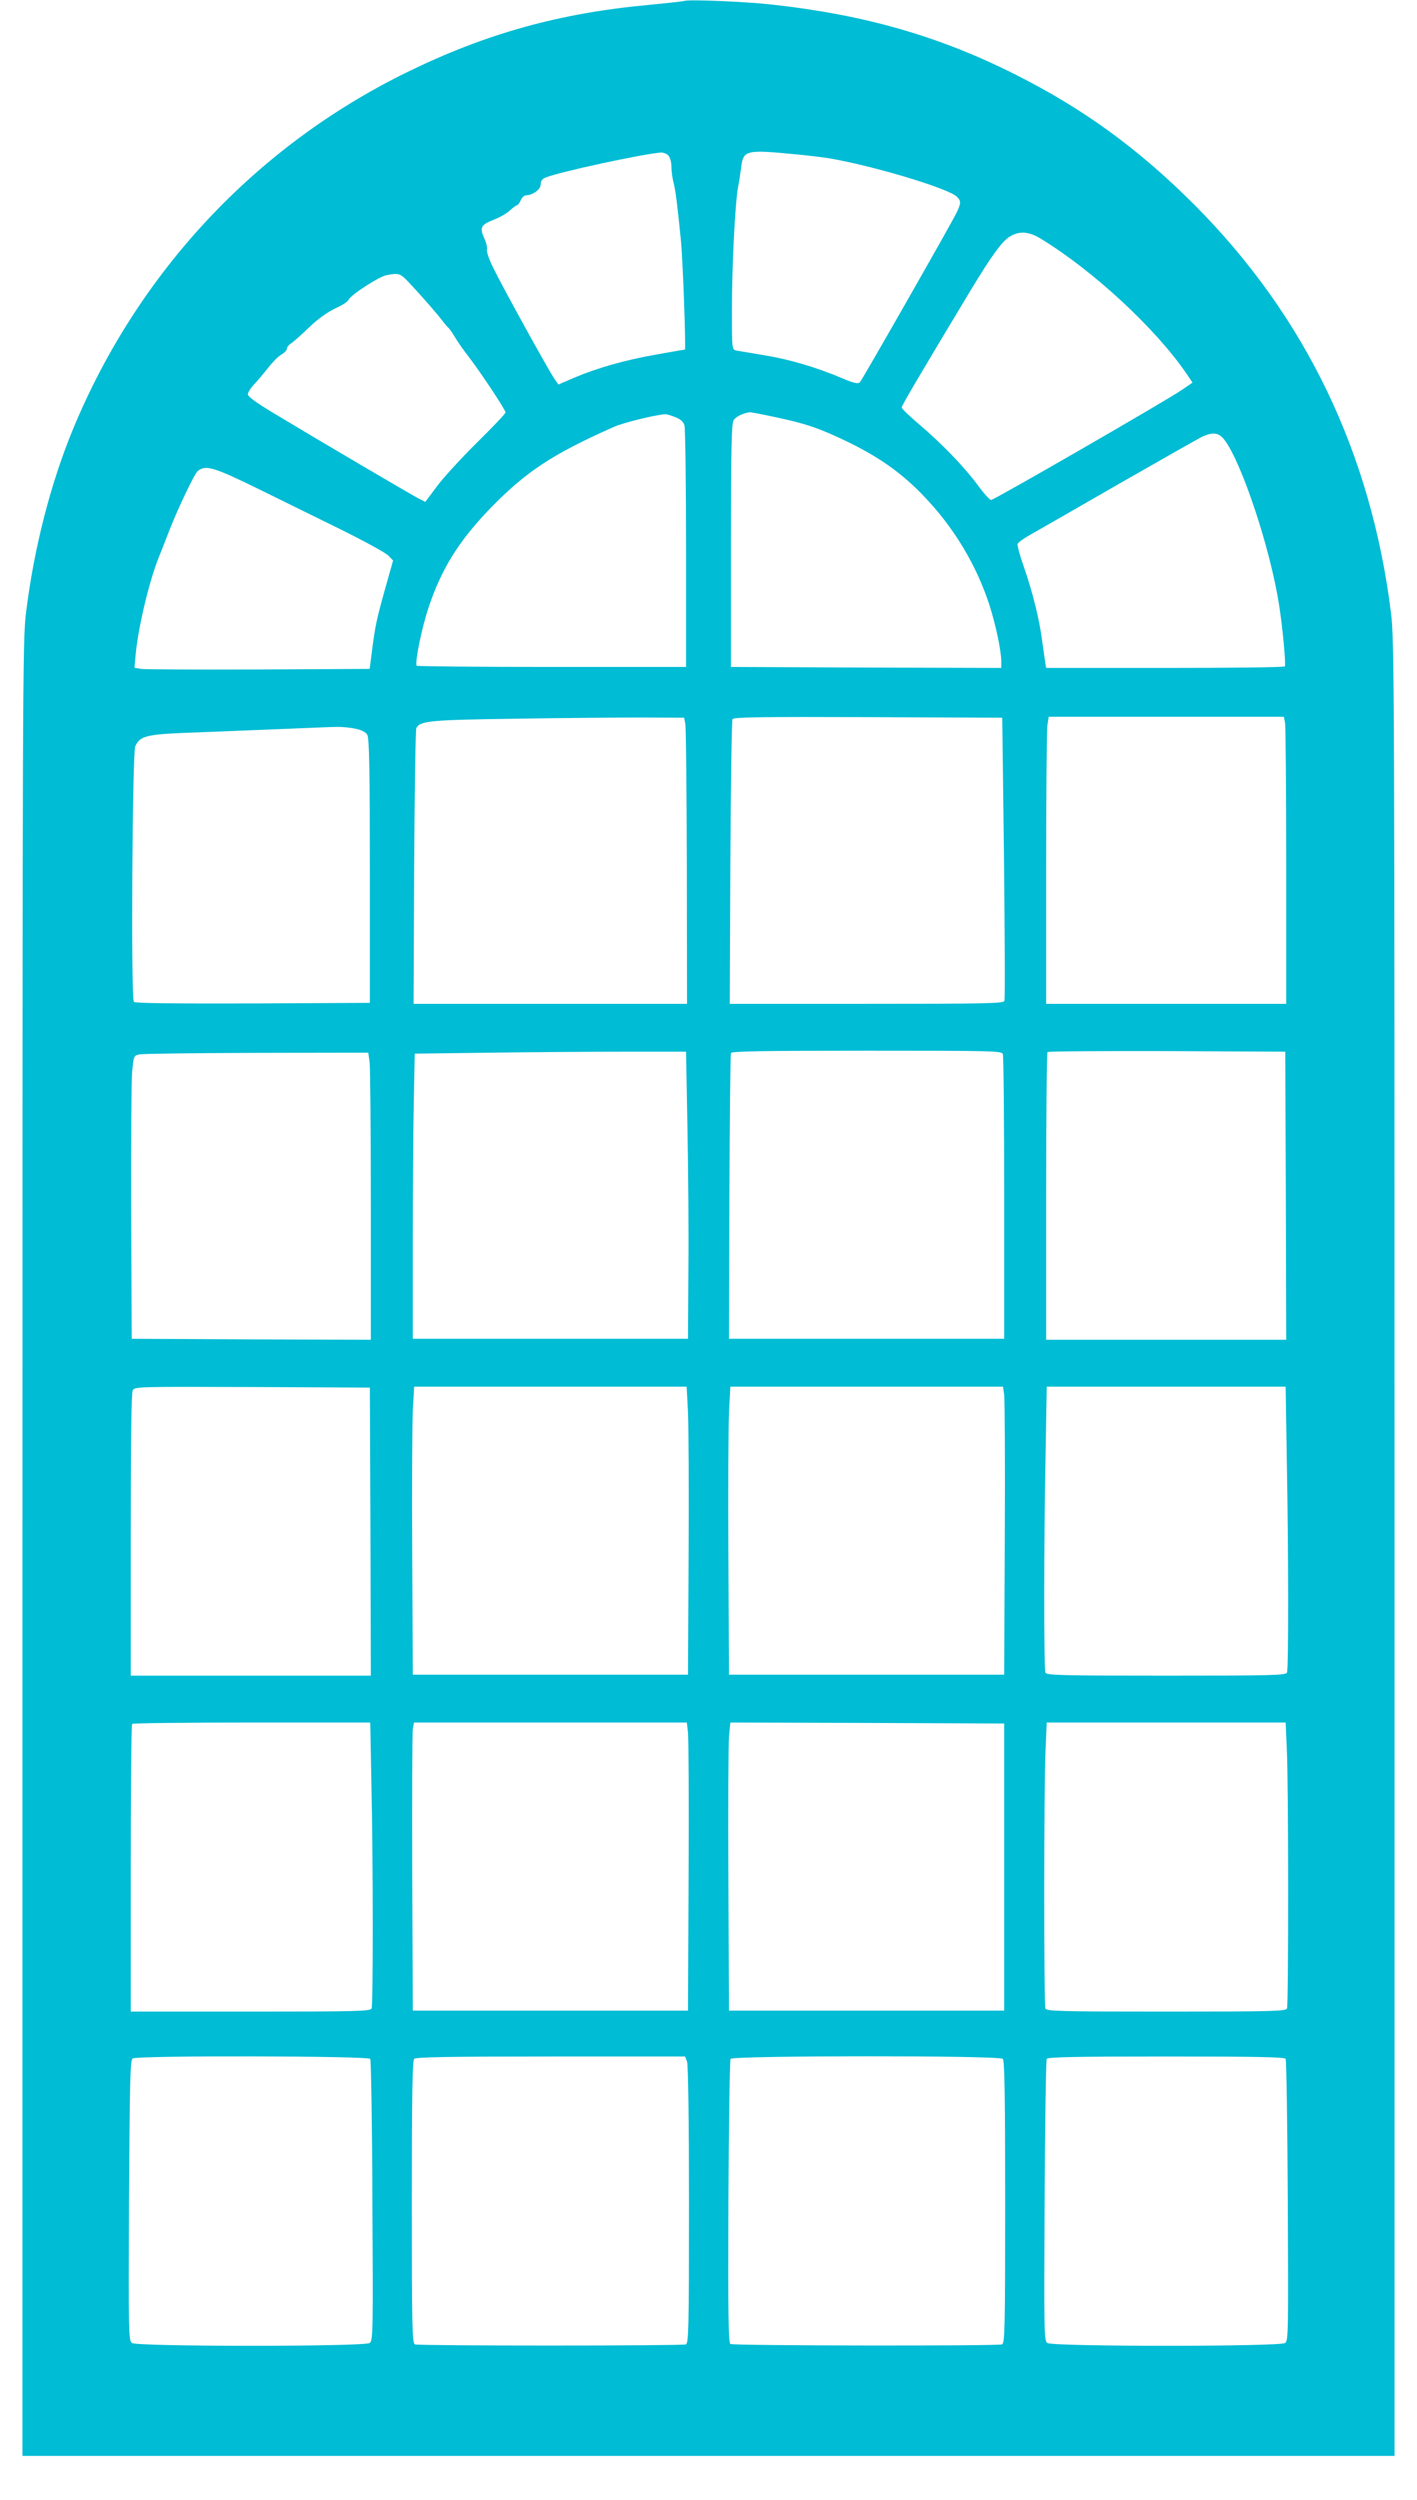
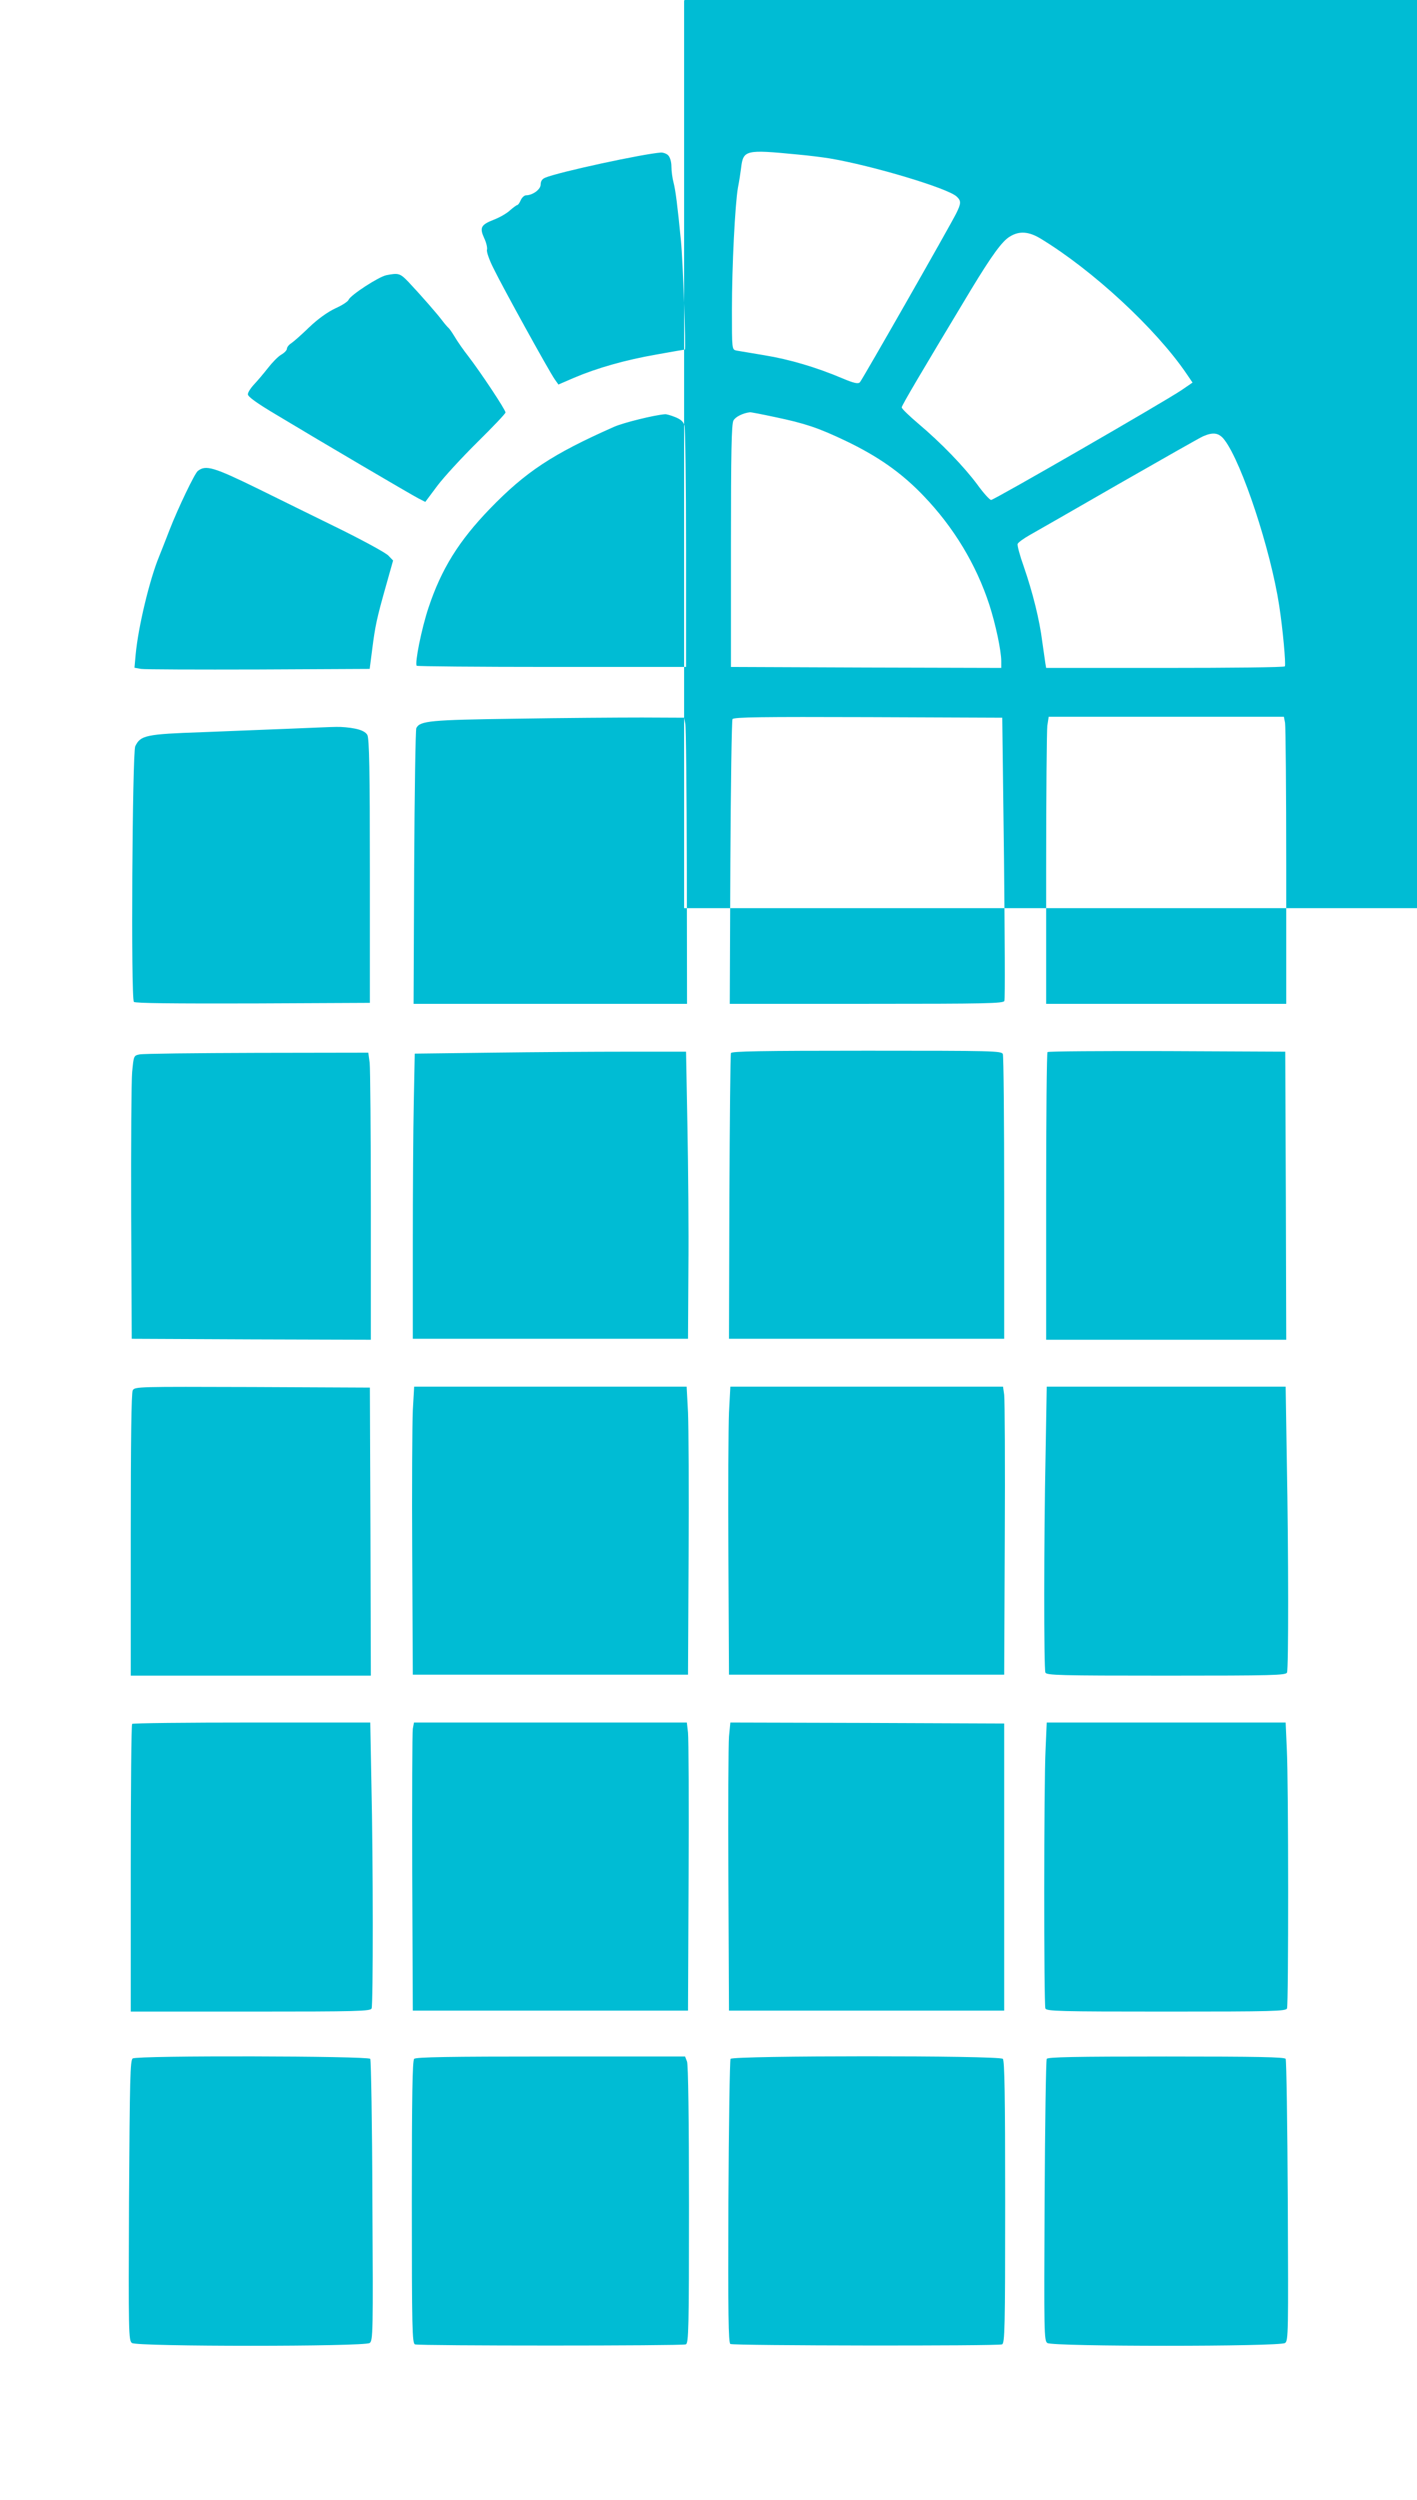
<svg xmlns="http://www.w3.org/2000/svg" version="1.0" width="726pt" height="1280pt" viewBox="0 0 726 1280" preserveAspectRatio="xMidYMid meet">
  <g transform="translate(0,1280) scale(0.1,-0.1)" fill="#00bcd4" stroke="none">
-     <path d="M3505 12795 c-5 -2 -86 -11 -180 -20 -458 -42 -836 -147 -1240 -345 -773 -378 -1378 -1024 -1710 -1825 -116 -281 -201 -611 -242 -945 -17 -138 -18 -384 -18 -4790 l0 -4645 3515 0 3515 0 0 4645 c0 4406 -1 4652 -18 4790 -102 821 -439 1521 -1007 2091 -288 288 -570 493 -921 669 -388 195 -769 304 -1239 356 -140 16 -435 28 -455 19z m580 -786 c55 -5 129 -14 165 -20 220 -37 604 -152 651 -195 24 -22 24 -35 -2 -87 -35 -70 -481 -851 -493 -864 -9 -10 -29 -6 -93 21 -130 55 -268 96 -397 117 -67 11 -131 22 -143 24 -23 5 -23 6 -23 208 0 224 16 542 31 627 6 30 13 75 16 100 11 92 22 95 288 69z m-661 -5 c9 -9 16 -33 16 -57 0 -23 5 -60 11 -82 10 -39 20 -115 38 -300 10 -103 26 -555 20 -555 -3 0 -67 -11 -144 -25 -161 -28 -305 -69 -423 -119 l-81 -35 -19 27 c-29 41 -269 476 -313 567 -22 43 -37 86 -34 96 3 9 -3 36 -14 59 -25 55 -17 69 49 95 29 11 66 32 83 48 17 15 34 27 37 27 4 0 12 11 18 25 6 14 19 25 27 25 34 0 75 30 75 55 0 17 8 29 23 35 68 29 505 123 594 129 12 0 29 -6 37 -15z m1908 -426 c267 -162 589 -460 746 -690 l32 -47 -57 -39 c-89 -60 -960 -562 -975 -562 -7 0 -39 35 -70 78 -69 93 -186 214 -302 312 -47 40 -86 77 -86 84 0 10 98 176 357 606 102 168 157 245 196 268 49 31 98 27 159 -10z m-3239 -222 c63 -67 149 -165 174 -199 13 -17 27 -33 31 -36 4 -3 19 -24 32 -46 13 -22 44 -67 70 -100 63 -82 190 -273 190 -287 0 -6 -65 -74 -144 -152 -79 -78 -171 -178 -205 -223 l-62 -83 -37 19 c-40 21 -490 285 -724 426 -103 61 -148 94 -148 106 0 10 15 33 33 52 17 18 49 56 71 84 21 27 51 58 67 67 16 9 29 23 29 30 0 8 10 21 23 29 12 8 54 45 92 82 44 42 93 77 133 96 34 15 65 35 68 44 10 24 154 118 194 126 62 12 70 10 113 -35z m1875 -691 c158 -33 225 -56 362 -121 170 -81 290 -166 401 -282 155 -161 271 -353 338 -559 32 -99 61 -235 61 -289 l0 -34 -692 2 -693 3 0 620 c0 484 3 625 13 642 10 19 49 38 84 42 4 1 61 -10 126 -24z m-508 -1 c28 -11 42 -24 47 -43 4 -14 8 -298 8 -631 l0 -605 -687 0 c-377 0 -689 3 -693 6 -11 12 25 191 60 296 66 199 155 342 314 507 184 190 320 280 636 420 49 22 209 61 262 65 7 1 31 -6 53 -15z m2814 -117 c89 -117 236 -561 280 -848 18 -116 35 -300 29 -311 -2 -5 -278 -8 -613 -8 l-610 0 -4 23 c-2 12 -9 63 -16 112 -14 111 -48 249 -95 385 -20 56 -34 108 -31 115 2 7 31 28 63 46 32 18 238 136 457 262 220 126 414 236 430 243 53 23 82 18 110 -19z m-4947 -252 c109 -54 297 -146 419 -206 121 -60 231 -120 244 -134 l24 -25 -36 -128 c-47 -166 -56 -207 -71 -327 l-13 -100 -569 -3 c-314 -1 -585 0 -603 3 l-33 6 6 67 c13 142 72 386 120 502 12 30 37 93 55 140 43 110 127 285 143 298 41 33 81 21 314 -93z m2184 -1200 c4 -16 7 -346 8 -732 l1 -703 -700 0 -701 0 3 698 c2 383 7 705 11 714 19 37 70 42 512 48 237 4 527 6 645 6 l215 -1 6 -30z m1633 -688 c4 -394 6 -724 2 -732 -5 -13 -93 -15 -706 -15 l-701 0 3 723 c2 397 7 728 11 735 7 10 152 12 695 10 l687 -3 9 -718z m1440 692 c3 -17 6 -348 6 -735 l0 -704 -615 0 -615 0 0 689 c0 378 3 709 6 735 l7 46 602 0 603 0 6 -31z m-4764 -30 c34 -7 54 -18 62 -32 10 -17 13 -183 13 -697 l0 -675 -599 -3 c-412 -1 -603 1 -610 8 -16 16 -8 1276 7 1309 27 56 54 62 344 72 147 6 351 14 453 18 102 4 206 9 232 9 26 1 70 -3 98 -9z m1702 -2034 c4 -209 7 -540 5 -735 l-2 -355 -705 0 -705 0 0 480 c0 264 2 593 5 730 l5 250 395 5 c217 3 530 5 695 5 l300 0 7 -380z m1616 368 c4 -10 7 -342 7 -738 l0 -720 -705 0 -705 0 2 725 c2 399 5 731 8 738 3 9 152 12 695 12 648 0 691 -1 698 -17z m1450 -725 l2 -738 -615 0 -615 0 0 733 c0 404 3 737 7 740 3 4 279 6 612 5 l606 -3 3 -737z m-4694 680 c3 -29 6 -360 6 -736 l0 -682 -612 2 -613 3 -3 641 c-1 353 1 679 5 725 8 83 8 84 38 90 17 4 287 7 601 8 l571 1 7 -52z m4 -2400 l2 -738 -615 0 -615 0 0 721 c0 479 3 727 10 740 11 19 26 19 613 17 l602 -3 3 -737z m1627 610 c3 -73 5 -405 3 -738 l-3 -605 -705 0 -705 0 -3 615 c-2 338 0 670 3 738 l7 122 698 0 698 0 7 -132z m1620 90 c3 -24 5 -356 3 -738 l-3 -695 -705 0 -705 0 -3 605 c-2 333 0 665 3 738 l7 132 698 0 699 0 6 -42z m1448 -340 c9 -480 9 -1061 1 -1082 -6 -14 -69 -16 -619 -16 -550 0 -613 2 -619 16 -8 21 -8 683 1 1117 l6 347 612 0 612 0 6 -382z m-4690 -1655 c9 -396 9 -1126 1 -1147 -6 -14 -69 -16 -620 -16 l-614 0 0 733 c0 404 3 737 7 740 3 4 279 7 613 7 l607 0 6 -317z m1622 265 c3 -29 5 -361 3 -738 l-3 -685 -705 0 -705 0 -3 705 c-1 388 0 720 3 738 l6 32 699 0 699 0 6 -52z m1620 -688 l0 -735 -705 0 -705 0 -3 665 c-2 366 0 698 3 738 l7 72 701 -2 702 -3 0 -735z m1448 603 c9 -172 9 -1306 1 -1327 -6 -14 -69 -16 -619 -16 -550 0 -613 2 -619 16 -8 21 -8 1155 1 1327 l6 137 612 0 612 0 6 -137z m-4696 -1585 c4 -7 10 -335 11 -727 4 -676 3 -716 -14 -728 -26 -19 -1192 -19 -1218 0 -17 13 -18 49 -15 731 4 624 6 718 19 726 24 16 1207 13 1217 -2z m1623 -14 c6 -15 10 -298 10 -734 0 -636 -2 -708 -16 -714 -20 -8 -1368 -8 -1388 0 -14 6 -16 79 -16 728 0 548 3 725 12 734 9 9 178 12 700 12 l688 0 10 -26z m1618 14 c9 -9 12 -186 12 -734 0 -649 -2 -722 -16 -728 -24 -9 -1377 -7 -1392 2 -10 7 -12 153 -10 728 2 395 7 725 11 732 12 17 1377 18 1395 0z m1449 0 c4 -7 9 -335 11 -728 3 -674 3 -715 -14 -727 -26 -19 -1192 -19 -1218 0 -17 12 -17 53 -14 727 2 393 7 721 11 728 6 9 140 12 612 12 472 0 606 -3 612 -12z" />
+     <path d="M3505 12795 l0 -4645 3515 0 3515 0 0 4645 c0 4406 -1 4652 -18 4790 -102 821 -439 1521 -1007 2091 -288 288 -570 493 -921 669 -388 195 -769 304 -1239 356 -140 16 -435 28 -455 19z m580 -786 c55 -5 129 -14 165 -20 220 -37 604 -152 651 -195 24 -22 24 -35 -2 -87 -35 -70 -481 -851 -493 -864 -9 -10 -29 -6 -93 21 -130 55 -268 96 -397 117 -67 11 -131 22 -143 24 -23 5 -23 6 -23 208 0 224 16 542 31 627 6 30 13 75 16 100 11 92 22 95 288 69z m-661 -5 c9 -9 16 -33 16 -57 0 -23 5 -60 11 -82 10 -39 20 -115 38 -300 10 -103 26 -555 20 -555 -3 0 -67 -11 -144 -25 -161 -28 -305 -69 -423 -119 l-81 -35 -19 27 c-29 41 -269 476 -313 567 -22 43 -37 86 -34 96 3 9 -3 36 -14 59 -25 55 -17 69 49 95 29 11 66 32 83 48 17 15 34 27 37 27 4 0 12 11 18 25 6 14 19 25 27 25 34 0 75 30 75 55 0 17 8 29 23 35 68 29 505 123 594 129 12 0 29 -6 37 -15z m1908 -426 c267 -162 589 -460 746 -690 l32 -47 -57 -39 c-89 -60 -960 -562 -975 -562 -7 0 -39 35 -70 78 -69 93 -186 214 -302 312 -47 40 -86 77 -86 84 0 10 98 176 357 606 102 168 157 245 196 268 49 31 98 27 159 -10z m-3239 -222 c63 -67 149 -165 174 -199 13 -17 27 -33 31 -36 4 -3 19 -24 32 -46 13 -22 44 -67 70 -100 63 -82 190 -273 190 -287 0 -6 -65 -74 -144 -152 -79 -78 -171 -178 -205 -223 l-62 -83 -37 19 c-40 21 -490 285 -724 426 -103 61 -148 94 -148 106 0 10 15 33 33 52 17 18 49 56 71 84 21 27 51 58 67 67 16 9 29 23 29 30 0 8 10 21 23 29 12 8 54 45 92 82 44 42 93 77 133 96 34 15 65 35 68 44 10 24 154 118 194 126 62 12 70 10 113 -35z m1875 -691 c158 -33 225 -56 362 -121 170 -81 290 -166 401 -282 155 -161 271 -353 338 -559 32 -99 61 -235 61 -289 l0 -34 -692 2 -693 3 0 620 c0 484 3 625 13 642 10 19 49 38 84 42 4 1 61 -10 126 -24z m-508 -1 c28 -11 42 -24 47 -43 4 -14 8 -298 8 -631 l0 -605 -687 0 c-377 0 -689 3 -693 6 -11 12 25 191 60 296 66 199 155 342 314 507 184 190 320 280 636 420 49 22 209 61 262 65 7 1 31 -6 53 -15z m2814 -117 c89 -117 236 -561 280 -848 18 -116 35 -300 29 -311 -2 -5 -278 -8 -613 -8 l-610 0 -4 23 c-2 12 -9 63 -16 112 -14 111 -48 249 -95 385 -20 56 -34 108 -31 115 2 7 31 28 63 46 32 18 238 136 457 262 220 126 414 236 430 243 53 23 82 18 110 -19z m-4947 -252 c109 -54 297 -146 419 -206 121 -60 231 -120 244 -134 l24 -25 -36 -128 c-47 -166 -56 -207 -71 -327 l-13 -100 -569 -3 c-314 -1 -585 0 -603 3 l-33 6 6 67 c13 142 72 386 120 502 12 30 37 93 55 140 43 110 127 285 143 298 41 33 81 21 314 -93z m2184 -1200 c4 -16 7 -346 8 -732 l1 -703 -700 0 -701 0 3 698 c2 383 7 705 11 714 19 37 70 42 512 48 237 4 527 6 645 6 l215 -1 6 -30z m1633 -688 c4 -394 6 -724 2 -732 -5 -13 -93 -15 -706 -15 l-701 0 3 723 c2 397 7 728 11 735 7 10 152 12 695 10 l687 -3 9 -718z m1440 692 c3 -17 6 -348 6 -735 l0 -704 -615 0 -615 0 0 689 c0 378 3 709 6 735 l7 46 602 0 603 0 6 -31z m-4764 -30 c34 -7 54 -18 62 -32 10 -17 13 -183 13 -697 l0 -675 -599 -3 c-412 -1 -603 1 -610 8 -16 16 -8 1276 7 1309 27 56 54 62 344 72 147 6 351 14 453 18 102 4 206 9 232 9 26 1 70 -3 98 -9z m1702 -2034 c4 -209 7 -540 5 -735 l-2 -355 -705 0 -705 0 0 480 c0 264 2 593 5 730 l5 250 395 5 c217 3 530 5 695 5 l300 0 7 -380z m1616 368 c4 -10 7 -342 7 -738 l0 -720 -705 0 -705 0 2 725 c2 399 5 731 8 738 3 9 152 12 695 12 648 0 691 -1 698 -17z m1450 -725 l2 -738 -615 0 -615 0 0 733 c0 404 3 737 7 740 3 4 279 6 612 5 l606 -3 3 -737z m-4694 680 c3 -29 6 -360 6 -736 l0 -682 -612 2 -613 3 -3 641 c-1 353 1 679 5 725 8 83 8 84 38 90 17 4 287 7 601 8 l571 1 7 -52z m4 -2400 l2 -738 -615 0 -615 0 0 721 c0 479 3 727 10 740 11 19 26 19 613 17 l602 -3 3 -737z m1627 610 c3 -73 5 -405 3 -738 l-3 -605 -705 0 -705 0 -3 615 c-2 338 0 670 3 738 l7 122 698 0 698 0 7 -132z m1620 90 c3 -24 5 -356 3 -738 l-3 -695 -705 0 -705 0 -3 605 c-2 333 0 665 3 738 l7 132 698 0 699 0 6 -42z m1448 -340 c9 -480 9 -1061 1 -1082 -6 -14 -69 -16 -619 -16 -550 0 -613 2 -619 16 -8 21 -8 683 1 1117 l6 347 612 0 612 0 6 -382z m-4690 -1655 c9 -396 9 -1126 1 -1147 -6 -14 -69 -16 -620 -16 l-614 0 0 733 c0 404 3 737 7 740 3 4 279 7 613 7 l607 0 6 -317z m1622 265 c3 -29 5 -361 3 -738 l-3 -685 -705 0 -705 0 -3 705 c-1 388 0 720 3 738 l6 32 699 0 699 0 6 -52z m1620 -688 l0 -735 -705 0 -705 0 -3 665 c-2 366 0 698 3 738 l7 72 701 -2 702 -3 0 -735z m1448 603 c9 -172 9 -1306 1 -1327 -6 -14 -69 -16 -619 -16 -550 0 -613 2 -619 16 -8 21 -8 1155 1 1327 l6 137 612 0 612 0 6 -137z m-4696 -1585 c4 -7 10 -335 11 -727 4 -676 3 -716 -14 -728 -26 -19 -1192 -19 -1218 0 -17 13 -18 49 -15 731 4 624 6 718 19 726 24 16 1207 13 1217 -2z m1623 -14 c6 -15 10 -298 10 -734 0 -636 -2 -708 -16 -714 -20 -8 -1368 -8 -1388 0 -14 6 -16 79 -16 728 0 548 3 725 12 734 9 9 178 12 700 12 l688 0 10 -26z m1618 14 c9 -9 12 -186 12 -734 0 -649 -2 -722 -16 -728 -24 -9 -1377 -7 -1392 2 -10 7 -12 153 -10 728 2 395 7 725 11 732 12 17 1377 18 1395 0z m1449 0 c4 -7 9 -335 11 -728 3 -674 3 -715 -14 -727 -26 -19 -1192 -19 -1218 0 -17 12 -17 53 -14 727 2 393 7 721 11 728 6 9 140 12 612 12 472 0 606 -3 612 -12z" />
  </g>
</svg>